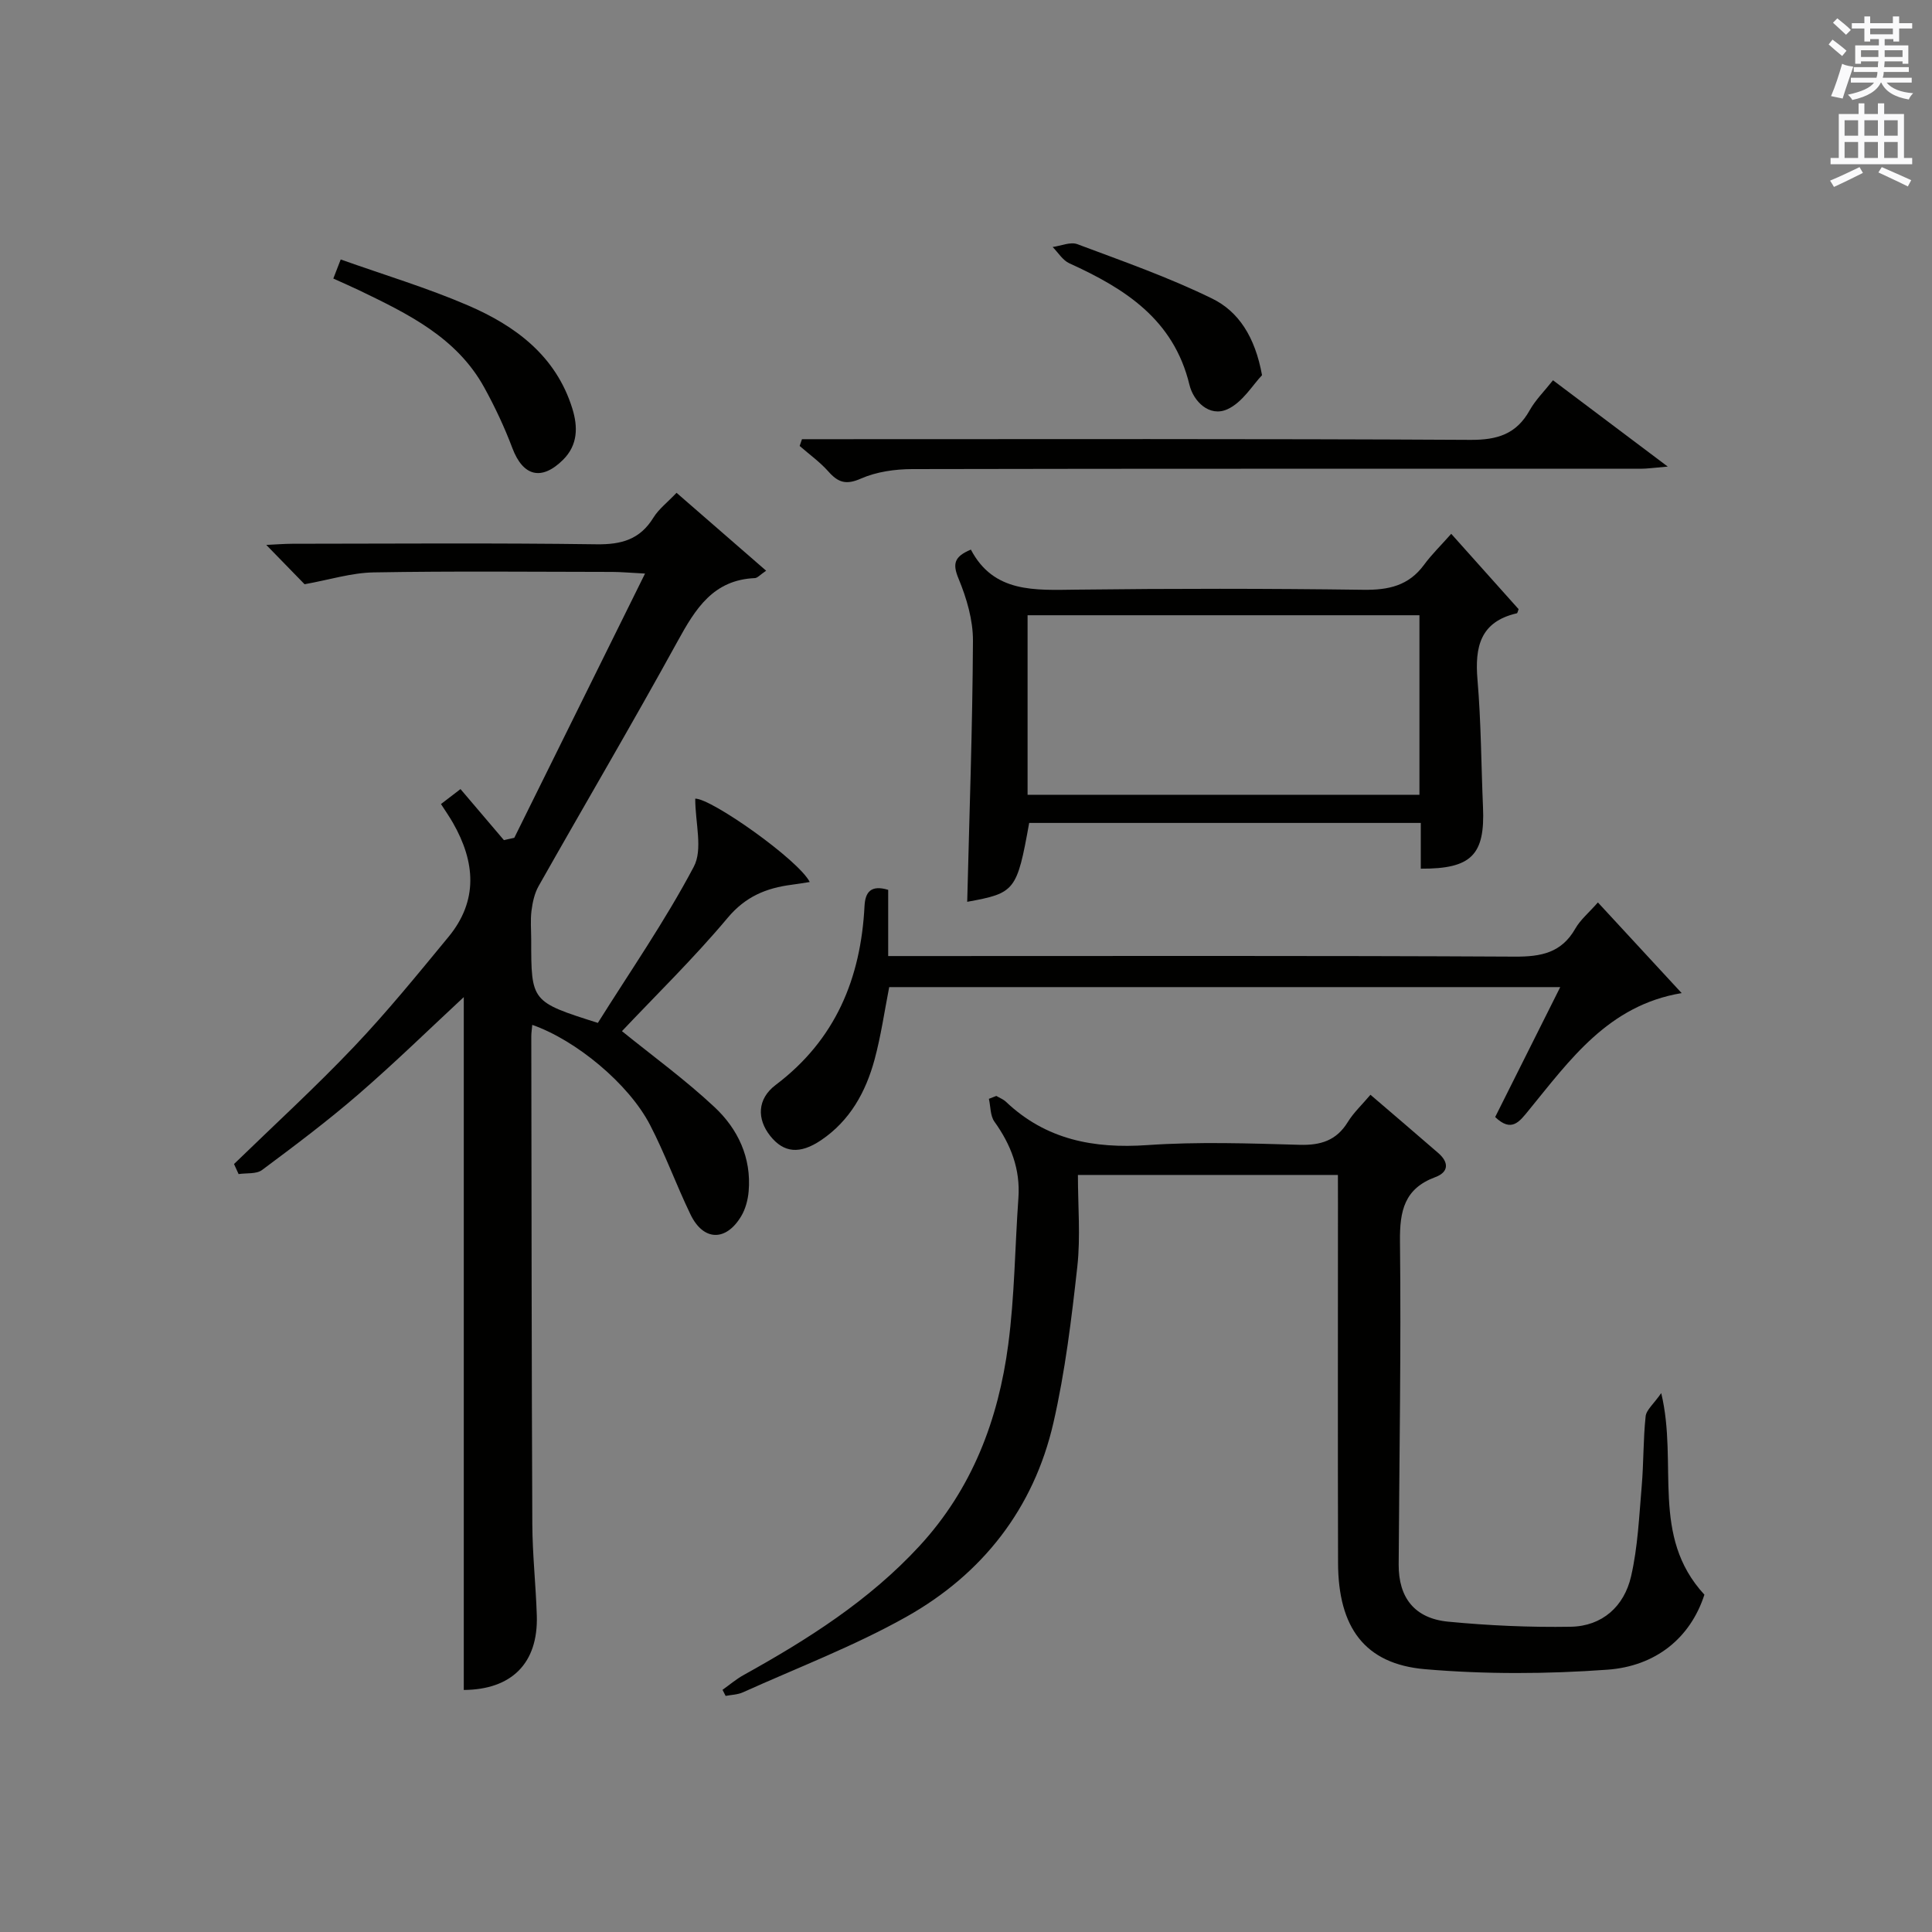
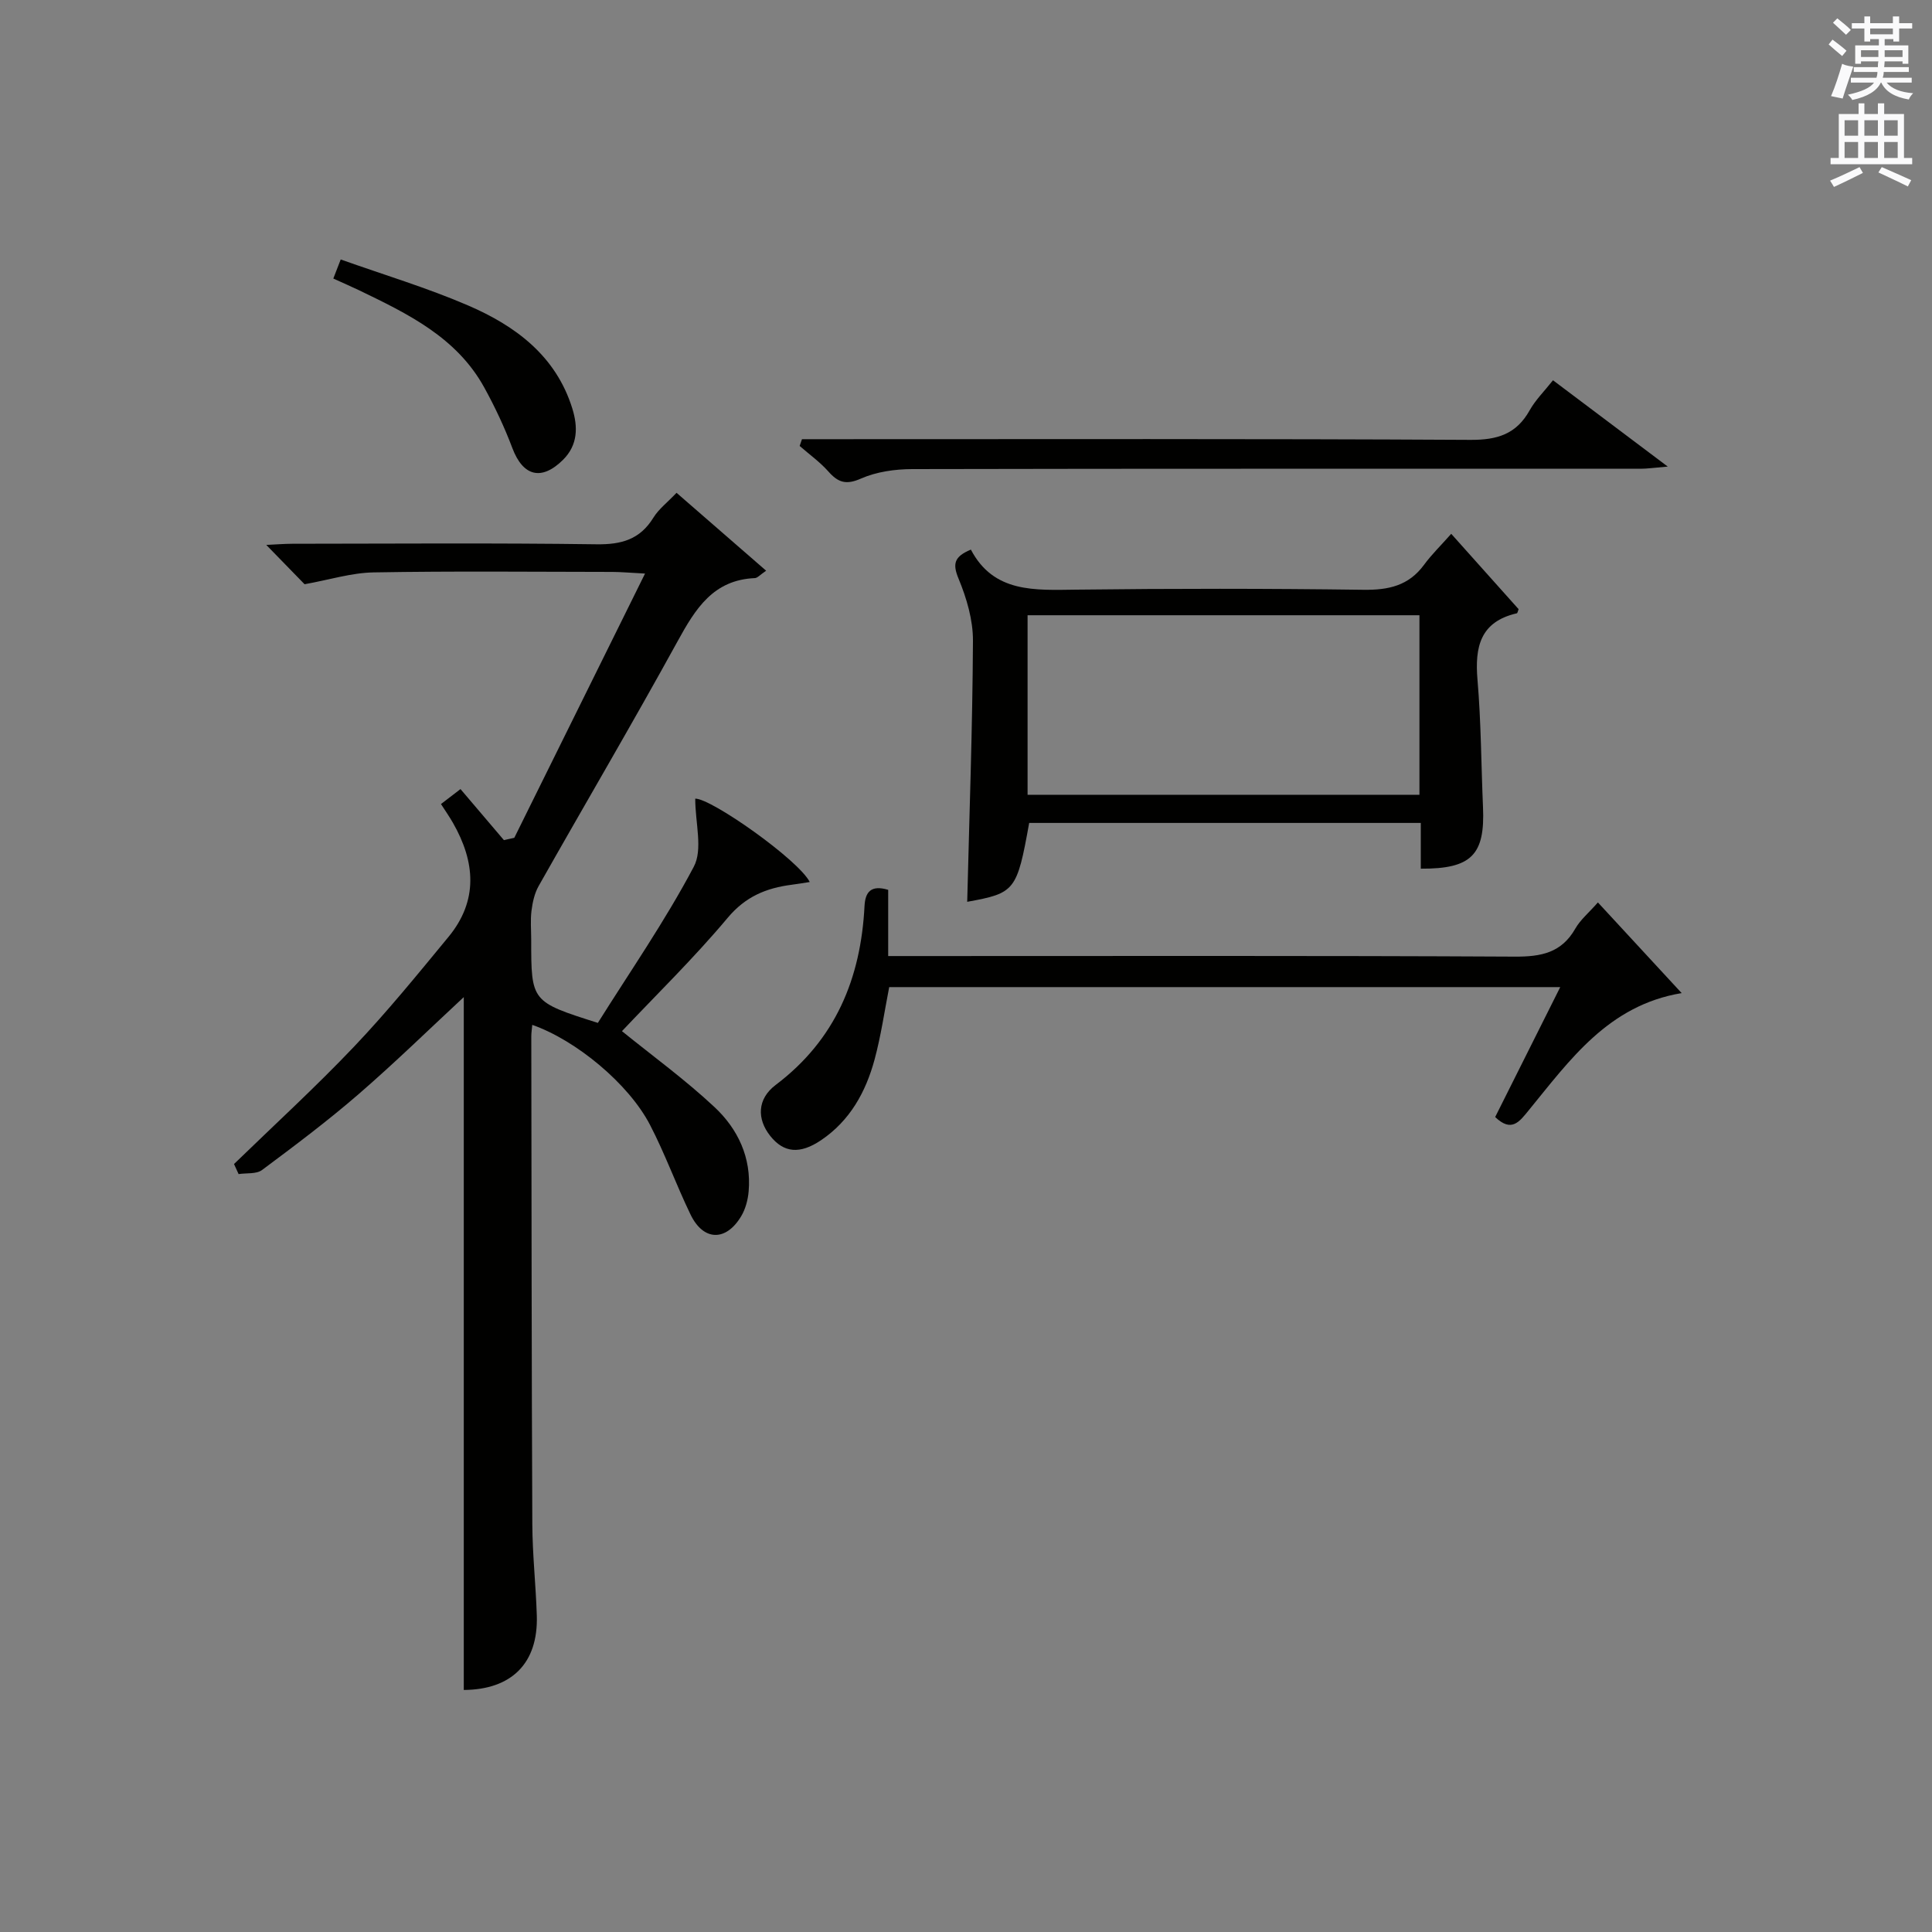
<svg xmlns="http://www.w3.org/2000/svg" version="1.1" id="漢-ZDIC-典" x="0px" y="0px" viewBox="0 0 400 400" style="enable-background:new 0 0 400 400;" xml:space="preserve">
  <rect x="0" y="0" width="400" height="400" fill="#808080" stroke="none" />
  <style type="text/css">
	.st1{fill:#010100;}
	.st2{fill:#fafafb;}
</style>
  <g>
    <path class="st1" d="M143.94,165.35c3.31-0.07,21.36,12.65,23.71,17.26c-1.36,0.21-2.55,0.42-3.76,0.57c-5.23,0.68-9.52,2.42-13.22,6.83   c-7.03,8.39-14.9,16.06-21.9,23.48c6.28,5.09,13.08,10.03,19.17,15.73c4.83,4.52,7.66,10.47,7.06,17.43   c-0.15,1.76-0.65,3.66-1.55,5.16c-3.15,5.27-7.82,5.15-10.48-0.35c-2.96-6.12-5.27-12.56-8.4-18.58   c-4.43-8.53-15.35-17.54-24.37-20.69c-0.07,0.84-0.2,1.61-0.2,2.38c0.05,33.66,0.06,67.32,0.21,100.98   c0.03,6.31,0.73,12.62,0.93,18.93c0.31,9.92-5.26,15.34-15.12,15.41c0-47.98,0-95.96,0-143.45c-6.92,6.42-14.13,13.47-21.75,20.07   c-6.41,5.55-13.21,10.66-20.02,15.73c-1.17,0.87-3.21,0.59-4.85,0.84c-0.32-0.69-0.63-1.39-0.95-2.08   c8.32-8.08,16.89-15.92,24.87-24.32c6.87-7.23,13.18-15,19.53-22.7c6.21-7.53,5.54-15.54,0.94-23.6c-0.74-1.3-1.6-2.52-2.49-3.91   c1.23-0.95,2.39-1.84,4.04-3.1c3.02,3.56,6.01,7.06,8.99,10.57c0.72-0.16,1.43-0.32,2.15-0.48c8.85-17.89,17.7-35.78,27.07-54.71   c-3.23-0.17-4.98-0.33-6.72-0.34c-16.5-0.02-33-0.19-49.49,0.1c-4.6,0.08-9.17,1.54-14.28,2.45c-1.95-2-4.78-4.9-7.93-8.14   c1.91-0.09,3.65-0.23,5.39-0.24c21-0.02,42-0.18,62.99,0.11c5.15,0.07,8.98-0.99,11.76-5.5c1.1-1.79,2.89-3.15,4.8-5.16   c6.18,5.37,12.23,10.63,18.55,16.13c-1.27,0.86-1.79,1.51-2.34,1.53c-8.61,0.37-12.29,6.34-15.97,13.04   c-9.36,17.04-19.23,33.8-28.8,50.73c-0.85,1.51-1.25,3.36-1.47,5.1c-0.25,1.97-0.06,3.99-0.06,5.99c0,12.85,0,12.85,13.8,17.23   c6.59-10.52,13.89-21.04,19.84-32.29C145.57,175.89,143.94,170.38,143.94,165.35z" />
-     <path class="st1" d="M277,243.26c-18.21,0-35.66,0-53.83,0c0,6.44,0.56,12.76-0.12,18.95c-1.2,10.84-2.52,21.75-4.95,32.36   c-4.07,17.77-14.72,31.34-30.46,40.18c-10.8,6.06-22.5,10.52-33.83,15.63c-1.09,0.49-2.38,0.51-3.58,0.74   c-0.21-0.42-0.43-0.84-0.64-1.26c1.44-1.02,2.8-2.19,4.33-3.04c13.28-7.37,26.01-15.42,36.44-26.73   c10.93-11.85,16.34-26.16,18.39-41.75c1.32-10.02,1.38-20.21,2.1-30.31c0.42-5.96-1.55-11.04-4.97-15.81   c-0.87-1.22-0.78-3.13-1.14-4.72c0.51-0.2,1.03-0.4,1.54-0.6c0.67,0.4,1.44,0.69,1.99,1.21c8.29,7.86,18.16,9.74,29.29,8.97   c10.44-0.72,20.98-0.36,31.47-0.06c4.4,0.13,7.65-0.87,10.02-4.72c1.2-1.95,2.94-3.57,4.69-5.64c4.77,4.1,9.45,8.07,14.07,12.09   c2.2,1.92,2.14,3.93-0.64,4.96c-6.41,2.37-7.39,6.98-7.32,13.29c0.25,22.3-0.14,44.6-0.27,66.91c-0.04,6.86,3.29,11.17,10.25,11.84   c8.42,0.81,16.92,1.19,25.37,1.05c6.54-0.11,11.07-4.24,12.49-10.41c1.41-6.09,1.67-12.46,2.21-18.73c0.41-4.8,0.3-9.64,0.81-14.42   c0.14-1.34,1.65-2.54,3.23-4.81c3.54,14.77-2.28,29.58,8.94,41.73c-2.94,9.08-10.19,14.81-20.06,15.53   c-12.54,0.91-25.27,0.97-37.78-0.1c-12.49-1.07-17.98-8.64-18.01-22.04c-0.07-24.82-0.02-49.64-0.02-74.46   C277,247.28,277,245.48,277,243.26z" />
    <path class="st1" d="M200.25,186.71c0.45-18.22,1.1-36.14,1.19-54.05c0.02-4.3-1.31-8.82-2.98-12.85c-1.29-3.1-0.9-4.58,2.55-6.02   c4.73,9.01,13.23,8.39,21.85,8.29c19.81-0.24,39.62-0.24,59.42,0.03c5.2,0.07,9.37-0.84,12.55-5.17c1.57-2.14,3.5-4.01,5.63-6.42   c4.98,5.57,9.48,10.6,13.95,15.6c-0.15,0.36-0.21,0.83-0.38,0.86c-7.58,1.75-8.71,6.97-8.13,13.78c0.75,8.76,0.76,17.58,1.14,26.38   c0.43,9.84-2.38,12.77-12.88,12.71c0-3.04,0-6.1,0-9.47c-27.39,0-54.25,0-81.08,0C210.55,184.44,210.17,184.91,200.25,186.71z    M293.88,127.38c-27.34,0-54.21,0-81.13,0c0,12.64,0,24.9,0,37.17c27.23,0,54.12,0,81.13,0   C293.88,152.02,293.88,139.88,293.88,127.38z" />
    <path class="st1" d="M309.56,231.27c4.48-8.95,8.85-17.68,13.47-26.9c-46.72,0-92.79,0-138.93,0c-0.98,5-1.7,10.08-3.03,15   c-1.82,6.72-5.1,12.66-11.07,16.69c-4.4,2.97-7.74,2.64-10.54-0.89c-2.76-3.48-2.72-7.63,1.13-10.54   c12.39-9.35,17.63-22.04,18.4-37.05c0.15-2.89,1.32-4.42,4.9-3.35c0,4.23,0,8.64,0,13.71c2.37,0,4.31,0,6.24,0   c41.16,0,82.33-0.1,123.49,0.12c5.45,0.03,9.67-0.78,12.53-5.8c1.05-1.84,2.79-3.27,4.68-5.42c5.73,6.2,11.31,12.24,17.34,18.77   c-15.16,2.52-23.1,13.8-31.65,24.25C314.59,232.22,312.96,234.54,309.56,231.27z" />
    <path class="st1" d="M321.53,78.73c7.83,5.89,15.21,11.44,23.76,17.87c-2.86,0.24-4.24,0.45-5.61,0.45c-50.27,0.01-100.54-0.04-150.81,0.07   c-3.57,0.01-7.4,0.55-10.61,1.96c-3.1,1.37-4.73,0.82-6.75-1.46c-1.75-1.97-3.95-3.54-5.95-5.29c0.16-0.47,0.32-0.93,0.48-1.4   c1.69,0,3.38,0,5.07,0c44.44,0,88.89-0.11,133.33,0.14c5.57,0.03,9.51-1.19,12.26-6.12C317.9,82.81,319.72,81.02,321.53,78.73z" />
    <path class="st1" d="M69.01,57.67c0.55-1.4,0.95-2.45,1.53-3.95c8.97,3.19,17.87,5.86,26.35,9.51c9.82,4.23,18.21,10.43,21.6,21.34   c1.18,3.79,1.18,7.56-1.93,10.64c-4.47,4.42-8.29,3.39-10.49-2.46c-1.62-4.3-3.6-8.51-5.82-12.54   C94.53,69.83,84.42,64.96,74.35,60.1C72.71,59.31,71.05,58.6,69.01,57.67z" />
-     <path class="st1" d="M261.29,77.68c-1.9,1.97-4.04,5.65-7.19,7.06c-3.73,1.67-7.02-1.66-7.84-5.08c-3.27-13.54-13.36-19.92-24.87-25.15   c-1.38-0.63-2.31-2.22-3.45-3.37c1.71-0.23,3.67-1.12,5.1-0.59c9.4,3.52,18.93,6.86,27.93,11.27   C256.39,64.47,259.84,69.69,261.29,77.68z" />
    <path class="st2" d="M378.6,9.2l0.8-1c0.9,0.7,1.9,1.4,2.9,2.3l-0.9,1.1C380.3,10.7,379.4,9.9,378.6,9.2z M379.1,19.9   c0.9-2.1,1.6-4.3,2.3-6.7c0.4,0.2,0.8,0.4,2.3,0.6c-0.7,2.1-1.5,4.3-2.2,6.6L379.1,19.9z M379.5,4.7l0.9-0.9c1,0.8,2,1.6,2.8,2.4   l-1,1C381.2,6.3,380.3,5.4,379.5,4.7z M392,3.4h1.2v1.4h2.7v1.1h-2.7v2.7H392V8.1h-1.8v1.3h4.9v3.8h-1.2v-0.5h-3.7   c0,0.4-0.1,0.9-0.1,1.2h5.1v1H390c0,0.5-0.1,0.9-0.2,1.2h6v1h-5.2c1.1,1.3,2.9,2,5.5,2.2c-0.4,0.4-0.7,0.8-0.9,1.3   c-2.9-0.5-4.8-1.6-5.7-3.5h-0.1c-0.8,1.7-2.7,2.9-5.9,3.6c-0.2-0.4-0.6-0.8-0.9-1.1c2.8-0.6,4.6-1.4,5.4-2.5h-4.8v-1h5.3   c0.1-0.3,0.2-0.7,0.2-1.2h-4.9v-1h5c0-0.4,0-0.8,0.1-1.2h-3.6v0.5h-1.2V9.4h4.9V8.1h-1.8v0.5H386V5.9h-2.6V4.8h2.6V3.4h1.2v1.4h4.7   V3.4z M385.3,11.8h3.6c0-0.4,0-0.9,0-1.4h-3.6V11.8z M387.2,7.1h4.7V5.9h-4.7V7.1z M393.9,10.4h-3.7c0,0.5,0,1,0,1.4h3.7V10.4z" />
    <path class="st2" d="M384.7,21.4h1.3v2.2h2.8v-2.2h1.3v2.2h4.1v9.1h1.7V34h-16.9v-1.3h1.7v-9.1h4.1V21.4z M385,34.6l0.7,1.2   c-1.8,0.9-3.8,1.9-6,2.9c-0.2-0.4-0.5-0.8-0.8-1.3C381.3,36.4,383.3,35.4,385,34.6z M381.9,28.1h2.8v-3.2h-2.8V28.1z M381.9,32.7   h2.8v-3.3h-2.8V32.7z M386,28.1h2.8v-3.2H386V28.1z M386,32.7h2.8v-3.3H386V32.7z M389.6,34.6c2.1,0.9,4.1,1.8,6.1,2.7l-0.7,1.3   c-2.2-1.1-4.2-2-6.1-2.9L389.6,34.6z M392.9,24.9h-2.8v3.2h2.8V24.9z M390.1,32.7h2.8v-3.3h-2.8V32.7z" />
  </g>
</svg>